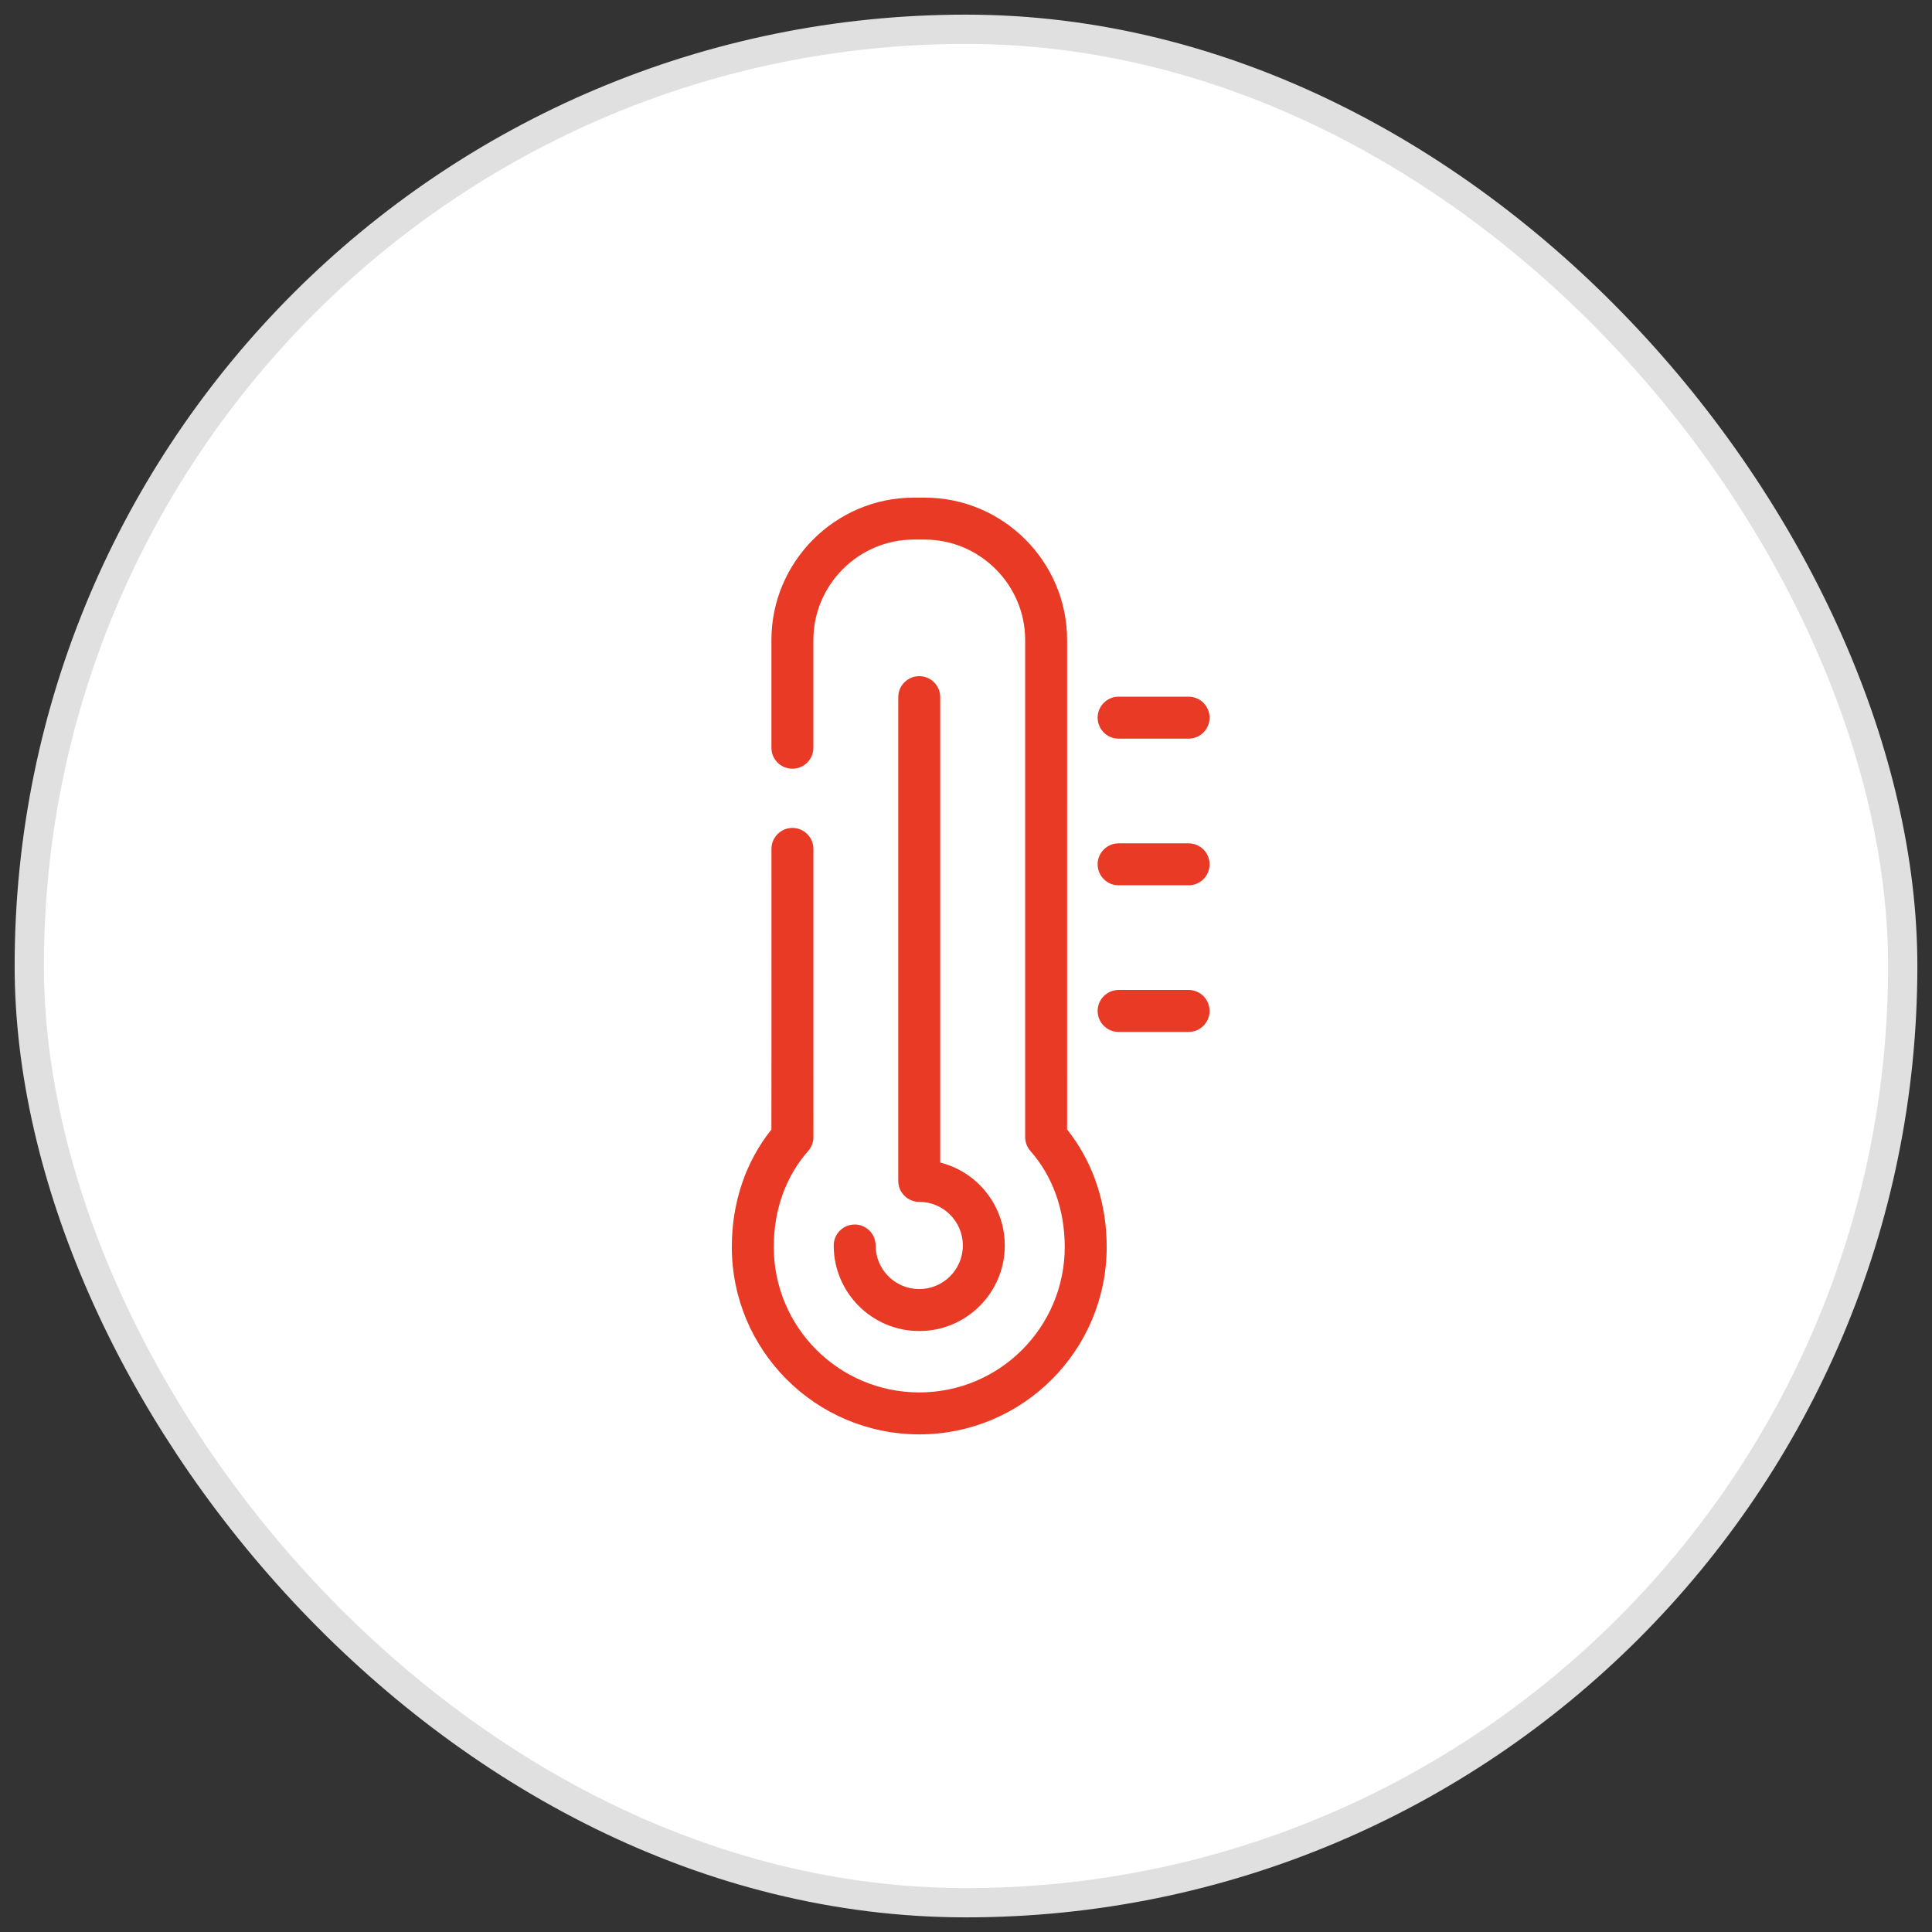
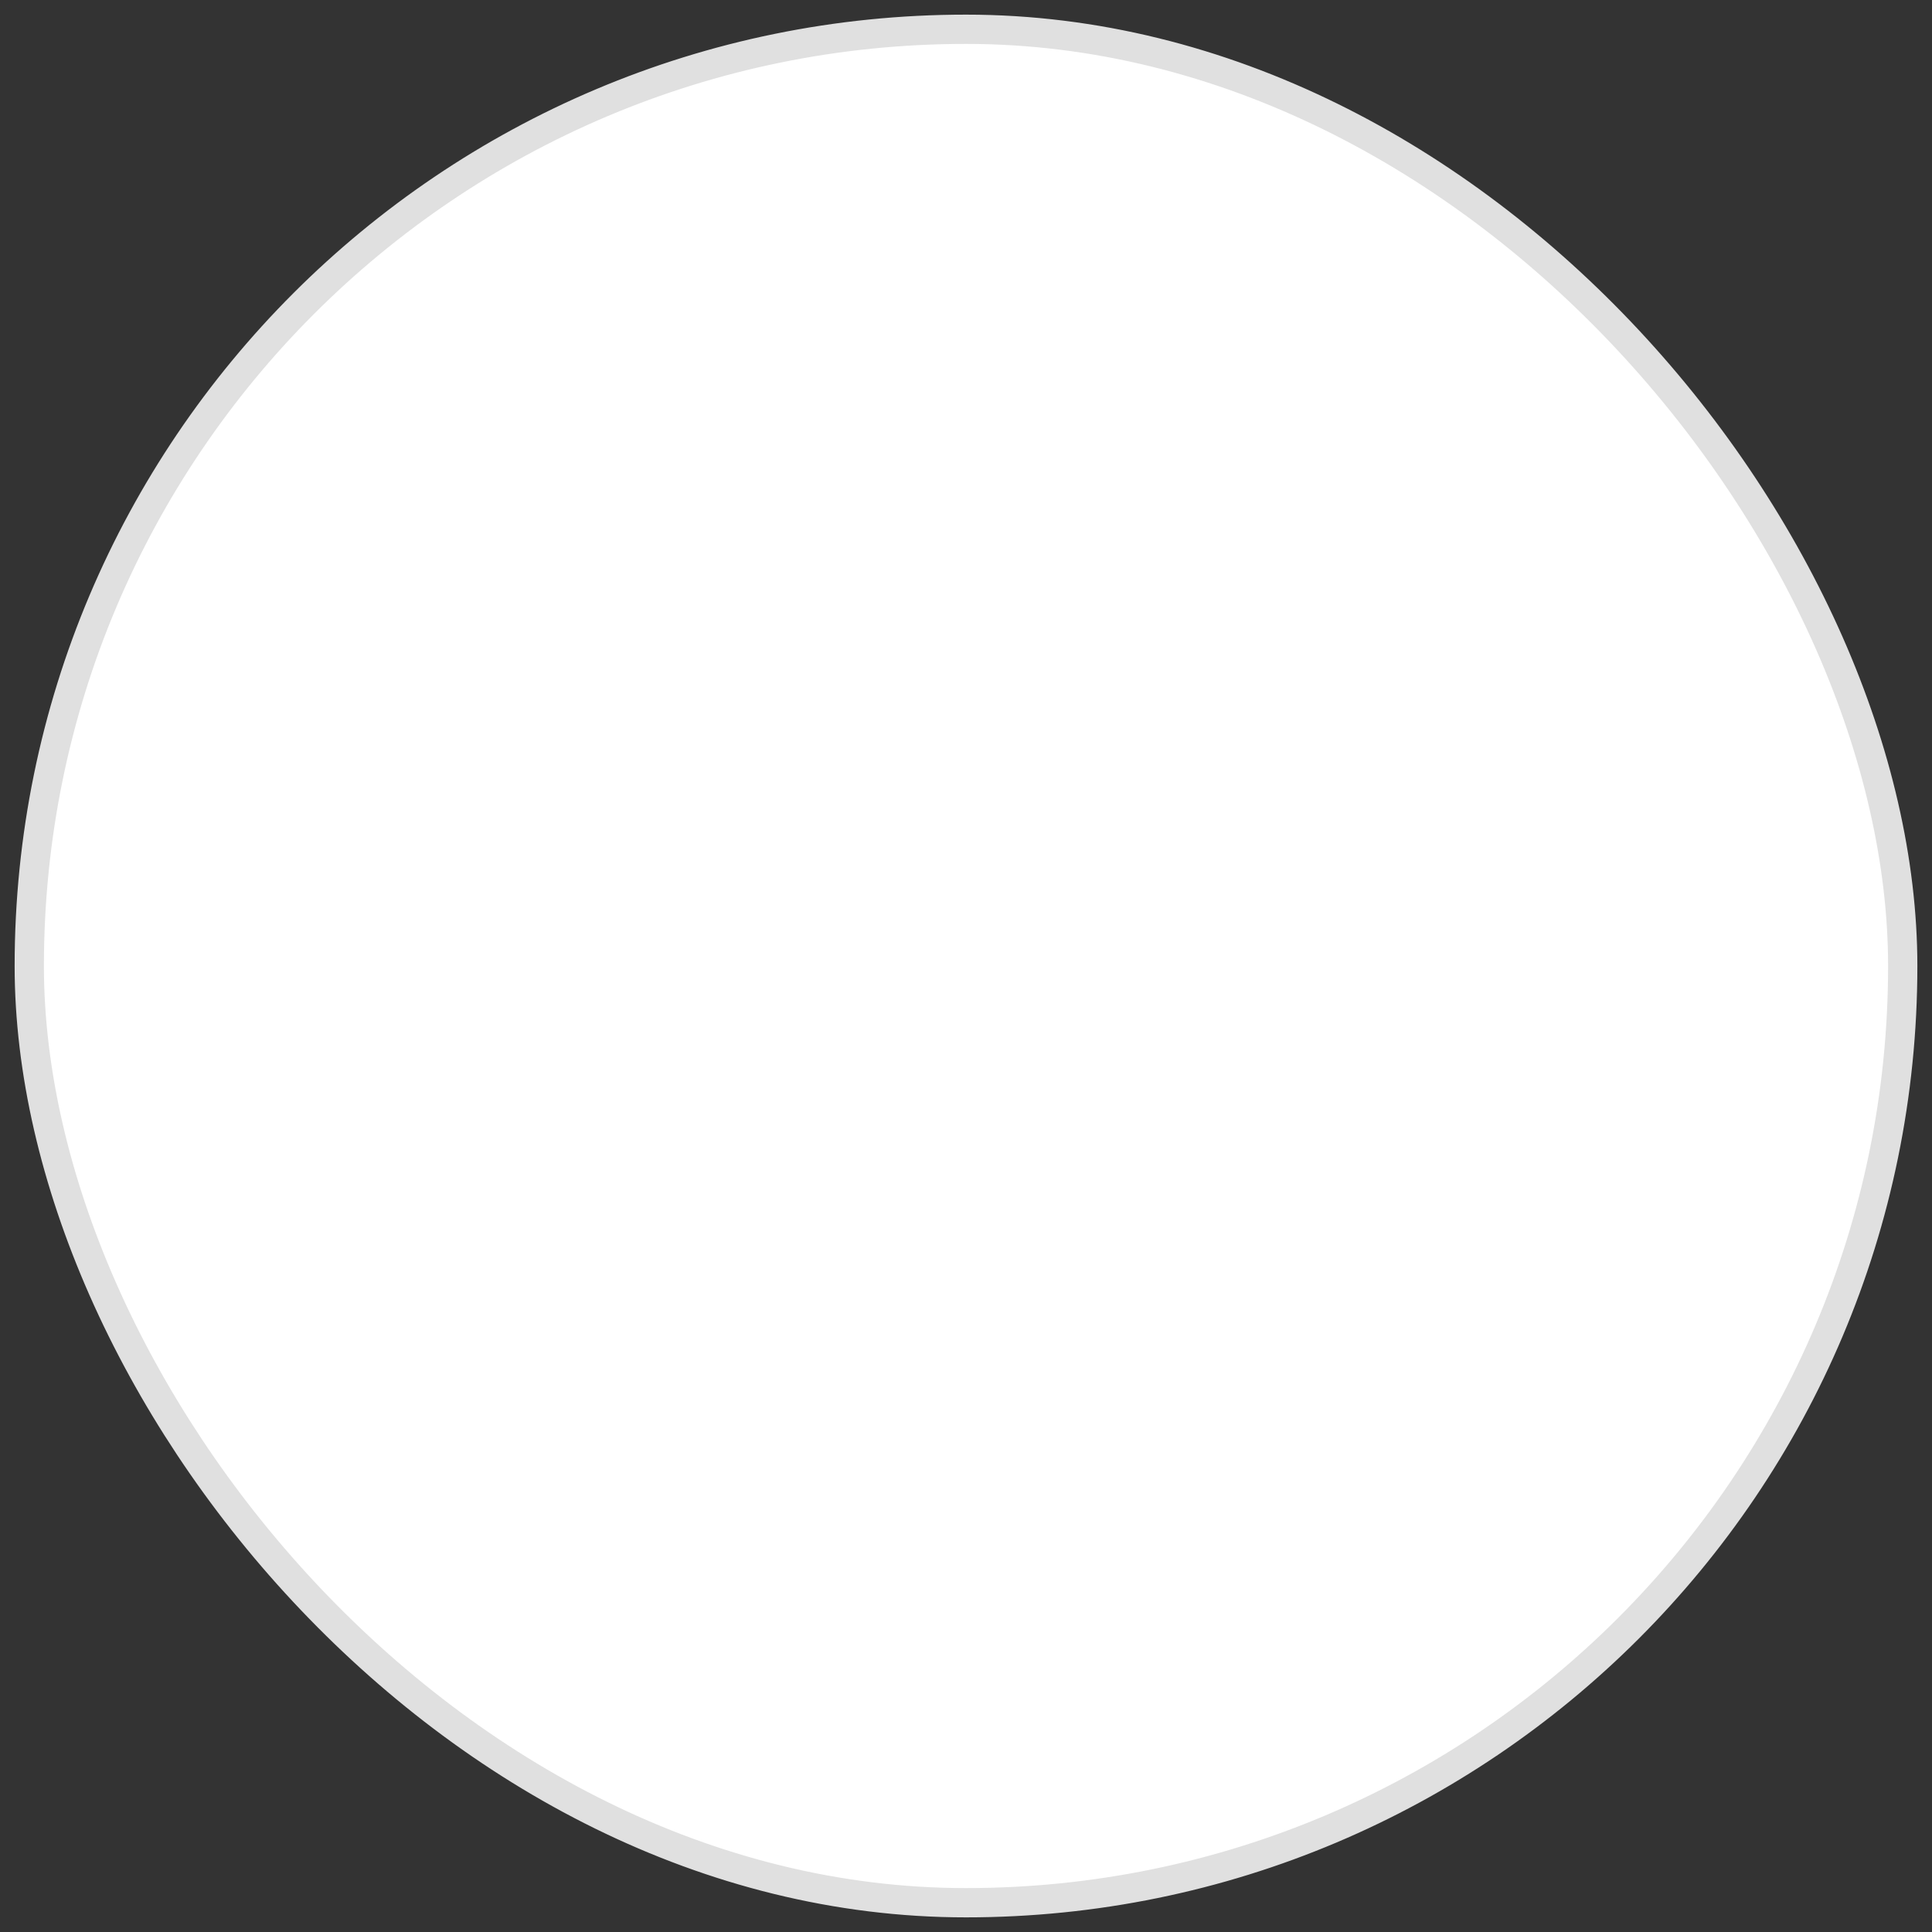
<svg xmlns="http://www.w3.org/2000/svg" width="66px" height="66px" viewBox="0 0 66 66" version="1.1">
  <rect x="0" y="0" width="66" height="66" fill="#333333" stroke="none" />
  <title>jeszcze-cieplej-bg</title>
  <g id="Page-1" stroke="none" stroke-width="1" fill="none" fill-rule="evenodd">
    <g id="1-Panele-akustyczne" transform="translate(-389, -2564)">
      <g id="section-04" transform="translate(390, 2215)">
        <g id="Text" transform="translate(0, 35)">
          <g id="jeszcze-cieplej-bg" transform="translate(0, 315)">
            <rect id="Rectangle" stroke="#E0E0E0" fill="#FFFFFF" stroke-linecap="square" x="0" y="0" width="64" height="64" rx="32" />
            <g id="7531748_temperature_thermometer_icon" transform="translate(24, 16)" fill="#E83A25" fill-rule="nonzero">
-               <path d="M6.591,0 C9.266,0 11.454,2.186 11.454,4.862 L11.453,21.583 C12.279,22.619 12.742,23.902 12.8,25.296 L12.806,25.597 C12.806,29.133 9.94,32 6.405,32 C2.867,32 0,29.134 0,25.597 C0,24.086 0.469,22.691 1.352,21.588 L1.355,18.105 L1.354,11.999 C1.354,11.604 1.675,11.283 2.07,11.283 C2.466,11.283 2.787,11.603 2.787,11.999 L2.787,18.105 L2.788,21.845 C2.788,22.019 2.724,22.188 2.609,22.319 C1.845,23.185 1.433,24.327 1.433,25.597 C1.433,28.342 3.658,30.567 6.405,30.567 C9.149,30.567 11.373,28.342 11.373,25.597 C11.373,24.327 10.962,23.185 10.199,22.318 C10.084,22.187 10.021,22.019 10.021,21.845 L10.021,4.862 C10.021,2.978 8.475,1.433 6.591,1.433 L6.215,1.433 C4.331,1.433 2.786,2.978 2.786,4.862 L2.786,8.545 C2.786,8.94 2.465,9.261 2.069,9.261 C1.674,9.261 1.353,8.94 1.353,8.545 L1.353,4.862 C1.353,2.187 3.54,0 6.215,0 L6.591,0 Z M6.403,6.099 C6.798,6.099 7.119,6.419 7.119,6.815 L7.119,22.715 L7.232,22.745 C8.39,23.087 9.247,24.126 9.32,25.376 L9.325,25.548 C9.325,27.161 8.016,28.47 6.403,28.47 C4.789,28.47 3.481,27.161 3.481,25.548 C3.481,25.152 3.801,24.831 4.197,24.831 C4.593,24.831 4.913,25.152 4.913,25.548 C4.913,26.37 5.58,27.037 6.403,27.037 C7.225,27.037 7.892,26.37 7.892,25.548 C7.892,24.725 7.225,24.058 6.403,24.058 C6.007,24.058 5.686,23.738 5.686,23.342 L5.686,6.815 C5.686,6.419 6.007,6.099 6.403,6.099 Z M15.605,16.819 C16.001,16.819 16.321,17.14 16.321,17.536 C16.321,17.932 16.001,18.252 15.605,18.252 L13.213,18.252 C12.818,18.252 12.497,17.932 12.497,17.536 C12.497,17.14 12.818,16.819 13.213,16.819 L15.605,16.819 Z M15.605,11.81 C16.001,11.81 16.321,12.131 16.321,12.527 C16.321,12.922 16.001,13.243 15.605,13.243 L13.213,13.243 C12.818,13.243 12.497,12.922 12.497,12.527 C12.497,12.131 12.818,11.81 13.213,11.81 L15.605,11.81 Z M15.605,6.8 C16.001,6.8 16.321,7.121 16.321,7.517 C16.321,7.912 16.001,8.233 15.605,8.233 L13.213,8.233 C12.818,8.233 12.497,7.912 12.497,7.517 C12.497,7.121 12.818,6.8 13.213,6.8 L15.605,6.8 Z" id="Combined-Shape" />
-             </g>
+               </g>
          </g>
        </g>
      </g>
    </g>
  </g>
</svg>